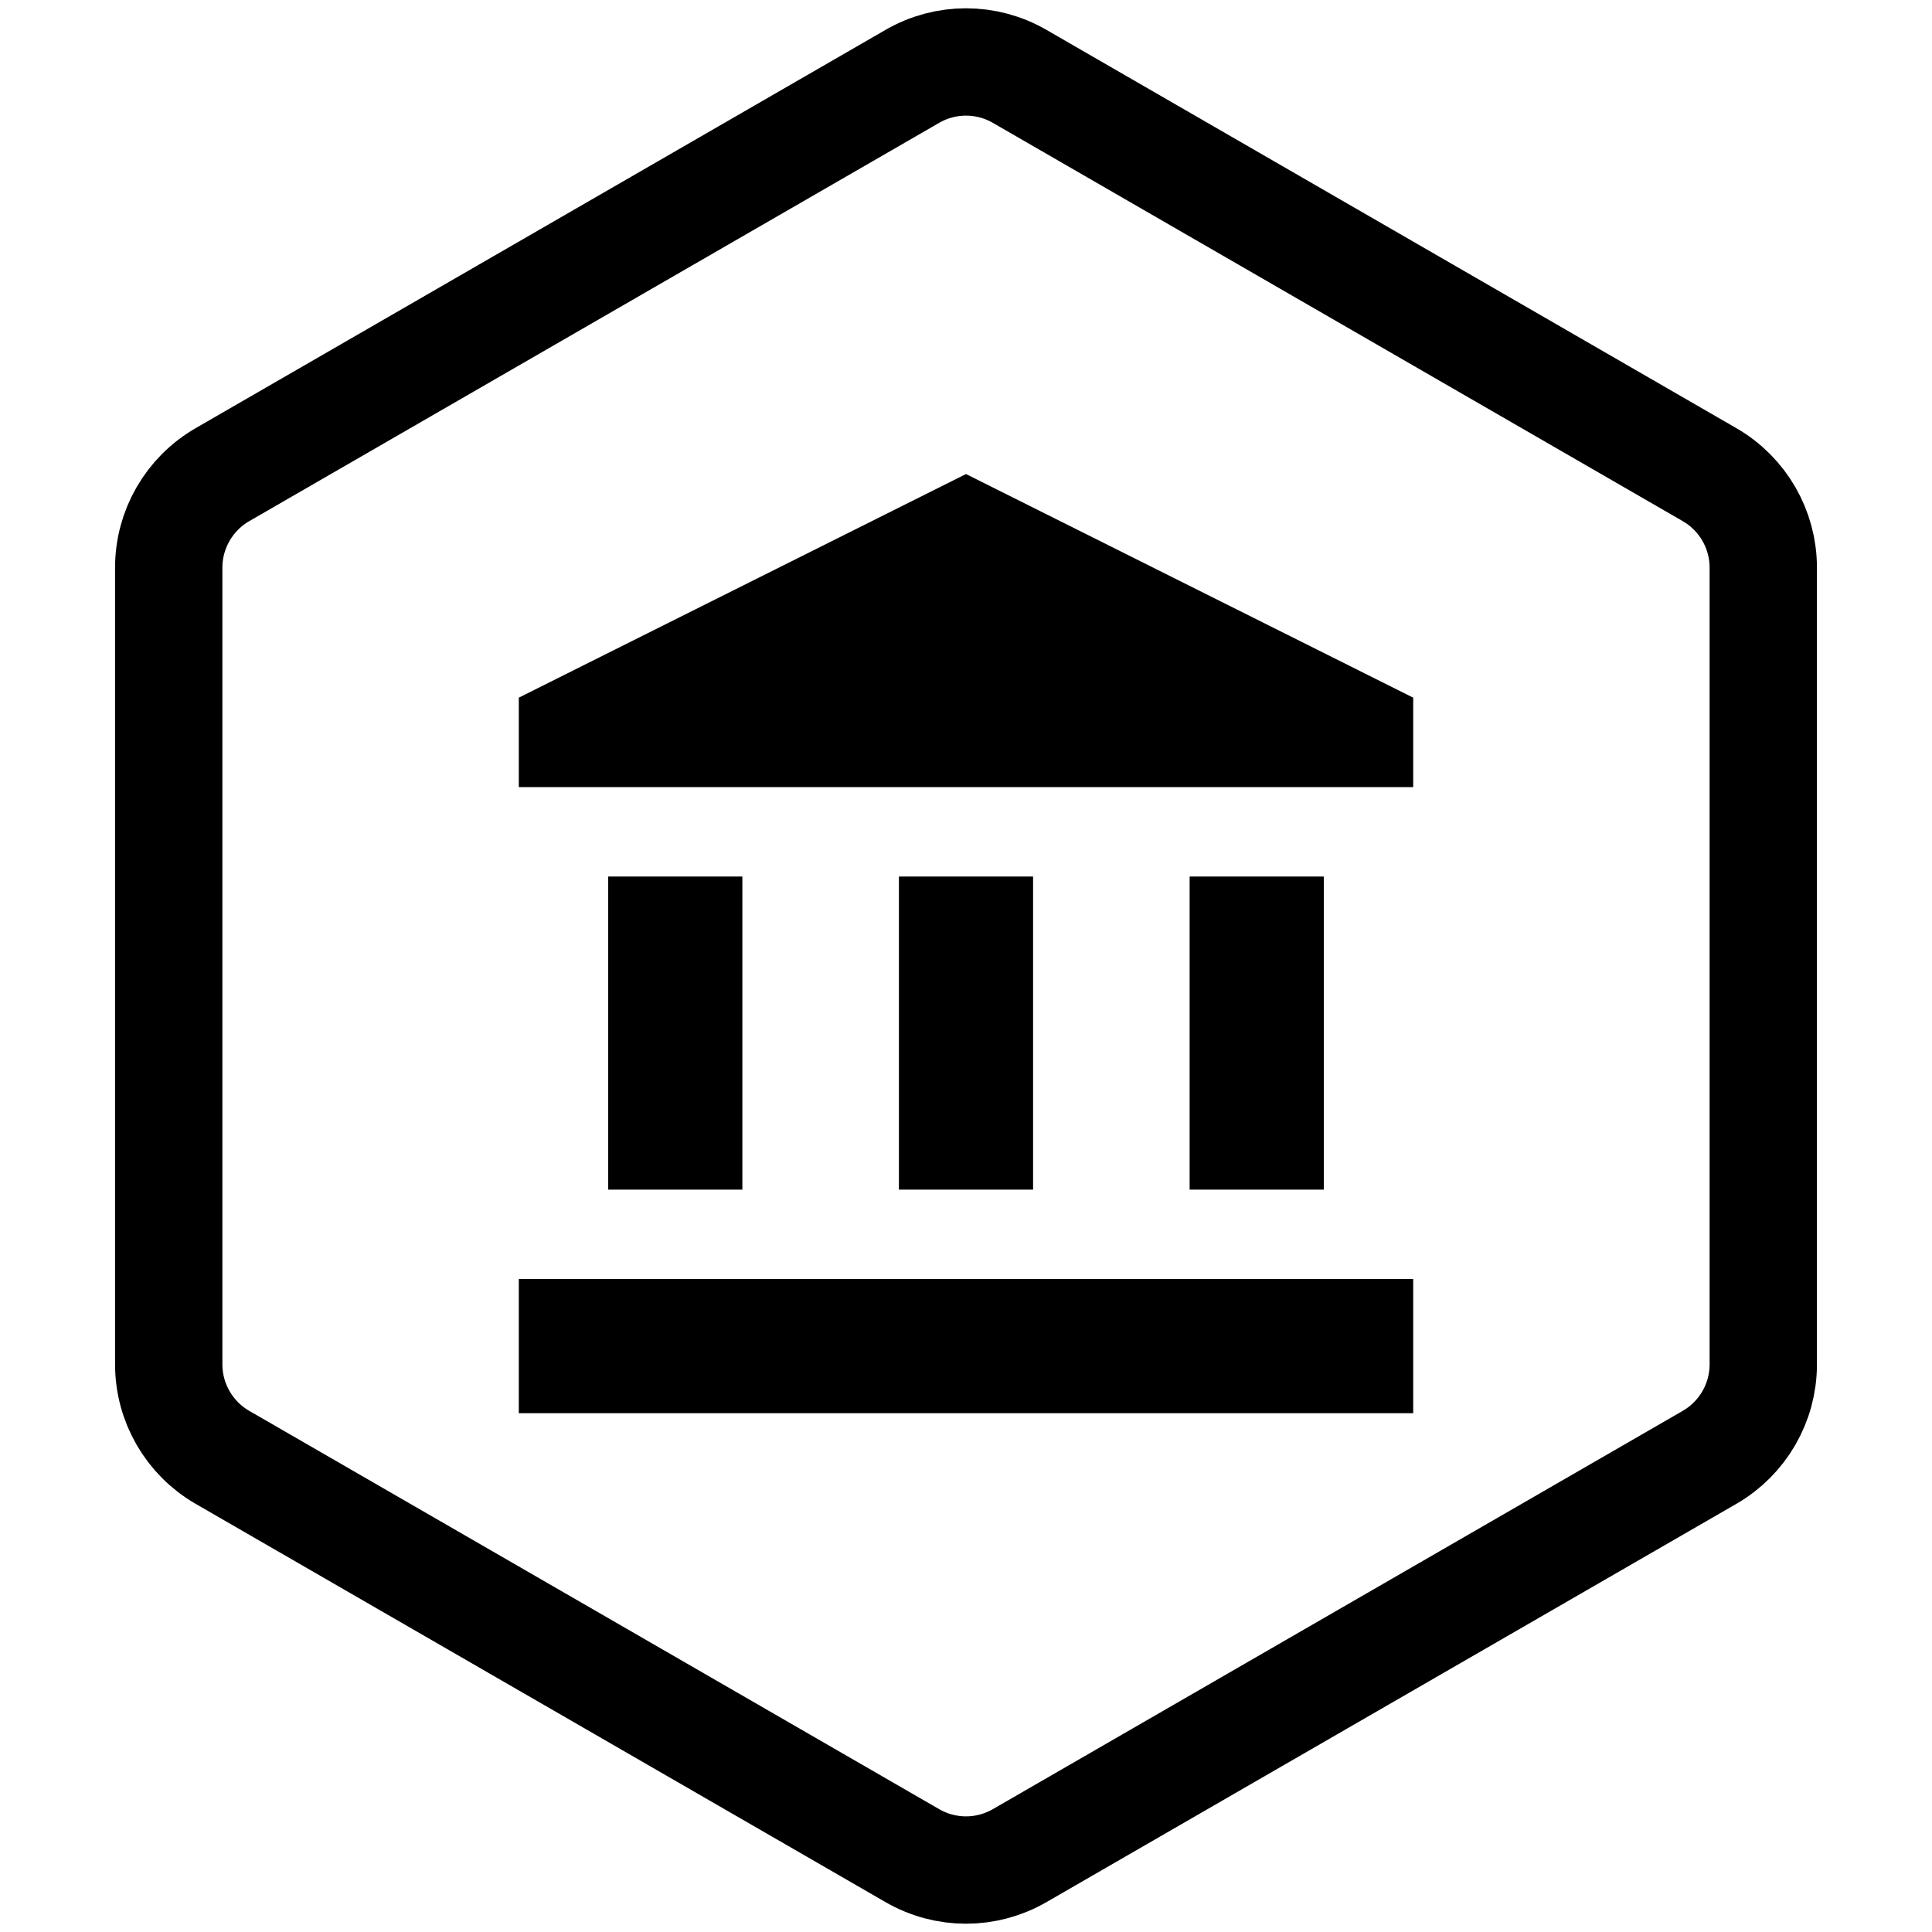
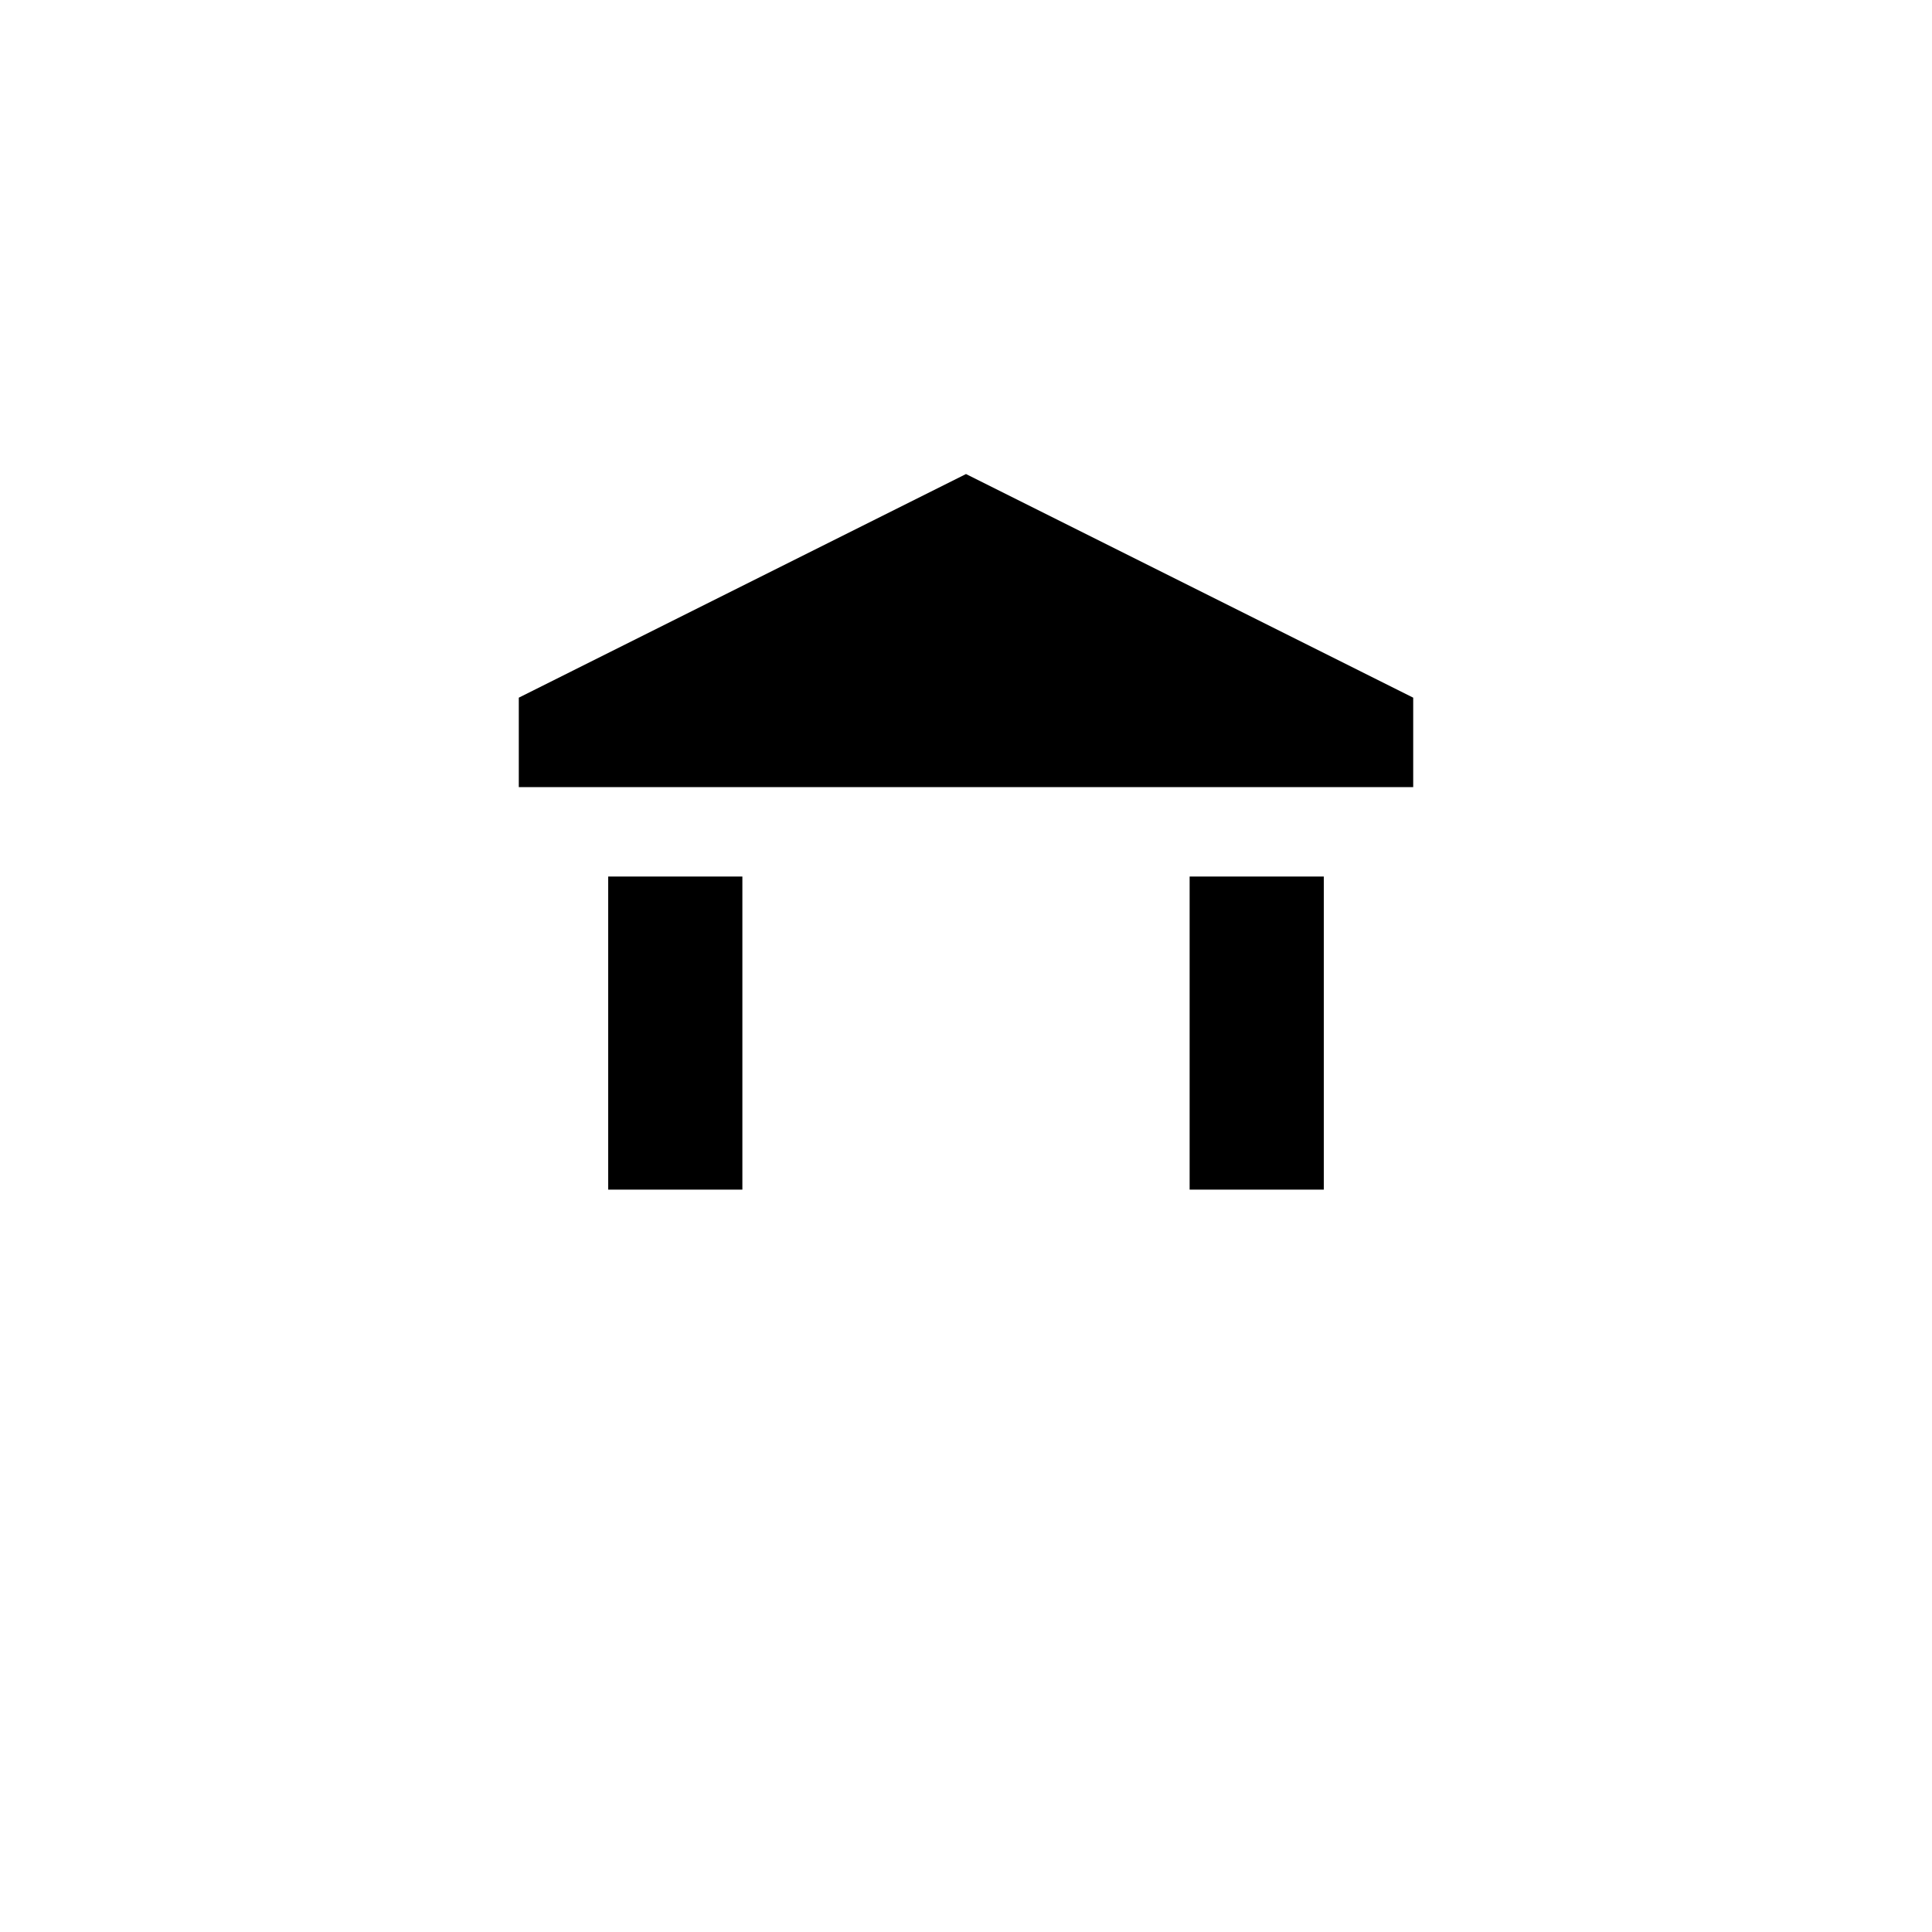
<svg xmlns="http://www.w3.org/2000/svg" width="36" height="36" viewBox="0 0 36 36" fill="none">
-   <path d="M31.856 8.845L19 1.423C18.381 1.065 17.619 1.065 17 1.423L4.144 8.845C3.525 9.203 3.144 9.863 3.144 10.577V25.423C3.144 26.137 3.525 26.797 4.144 27.155L17 34.577C17.619 34.935 18.381 34.935 19 34.577L31.856 27.155C32.475 26.797 32.856 26.137 32.856 25.423V10.577C32.856 9.863 32.475 9.203 31.856 8.845Z" stroke="black" stroke-width="2" />
  <path d="M13.833 16.333H11.333V22.167H13.833V16.333Z" fill="black" />
-   <path d="M19.25 16.333H16.75V22.167H19.25V16.333Z" fill="black" />
-   <path d="M26.333 23.833H9.667V26.333H26.333V23.833Z" fill="black" />
  <path d="M24.667 16.333H22.167V22.167H24.667V16.333Z" fill="black" />
  <path d="M18 8.833L9.667 13V14.667H26.333V13L18 8.833Z" fill="black" />
</svg>